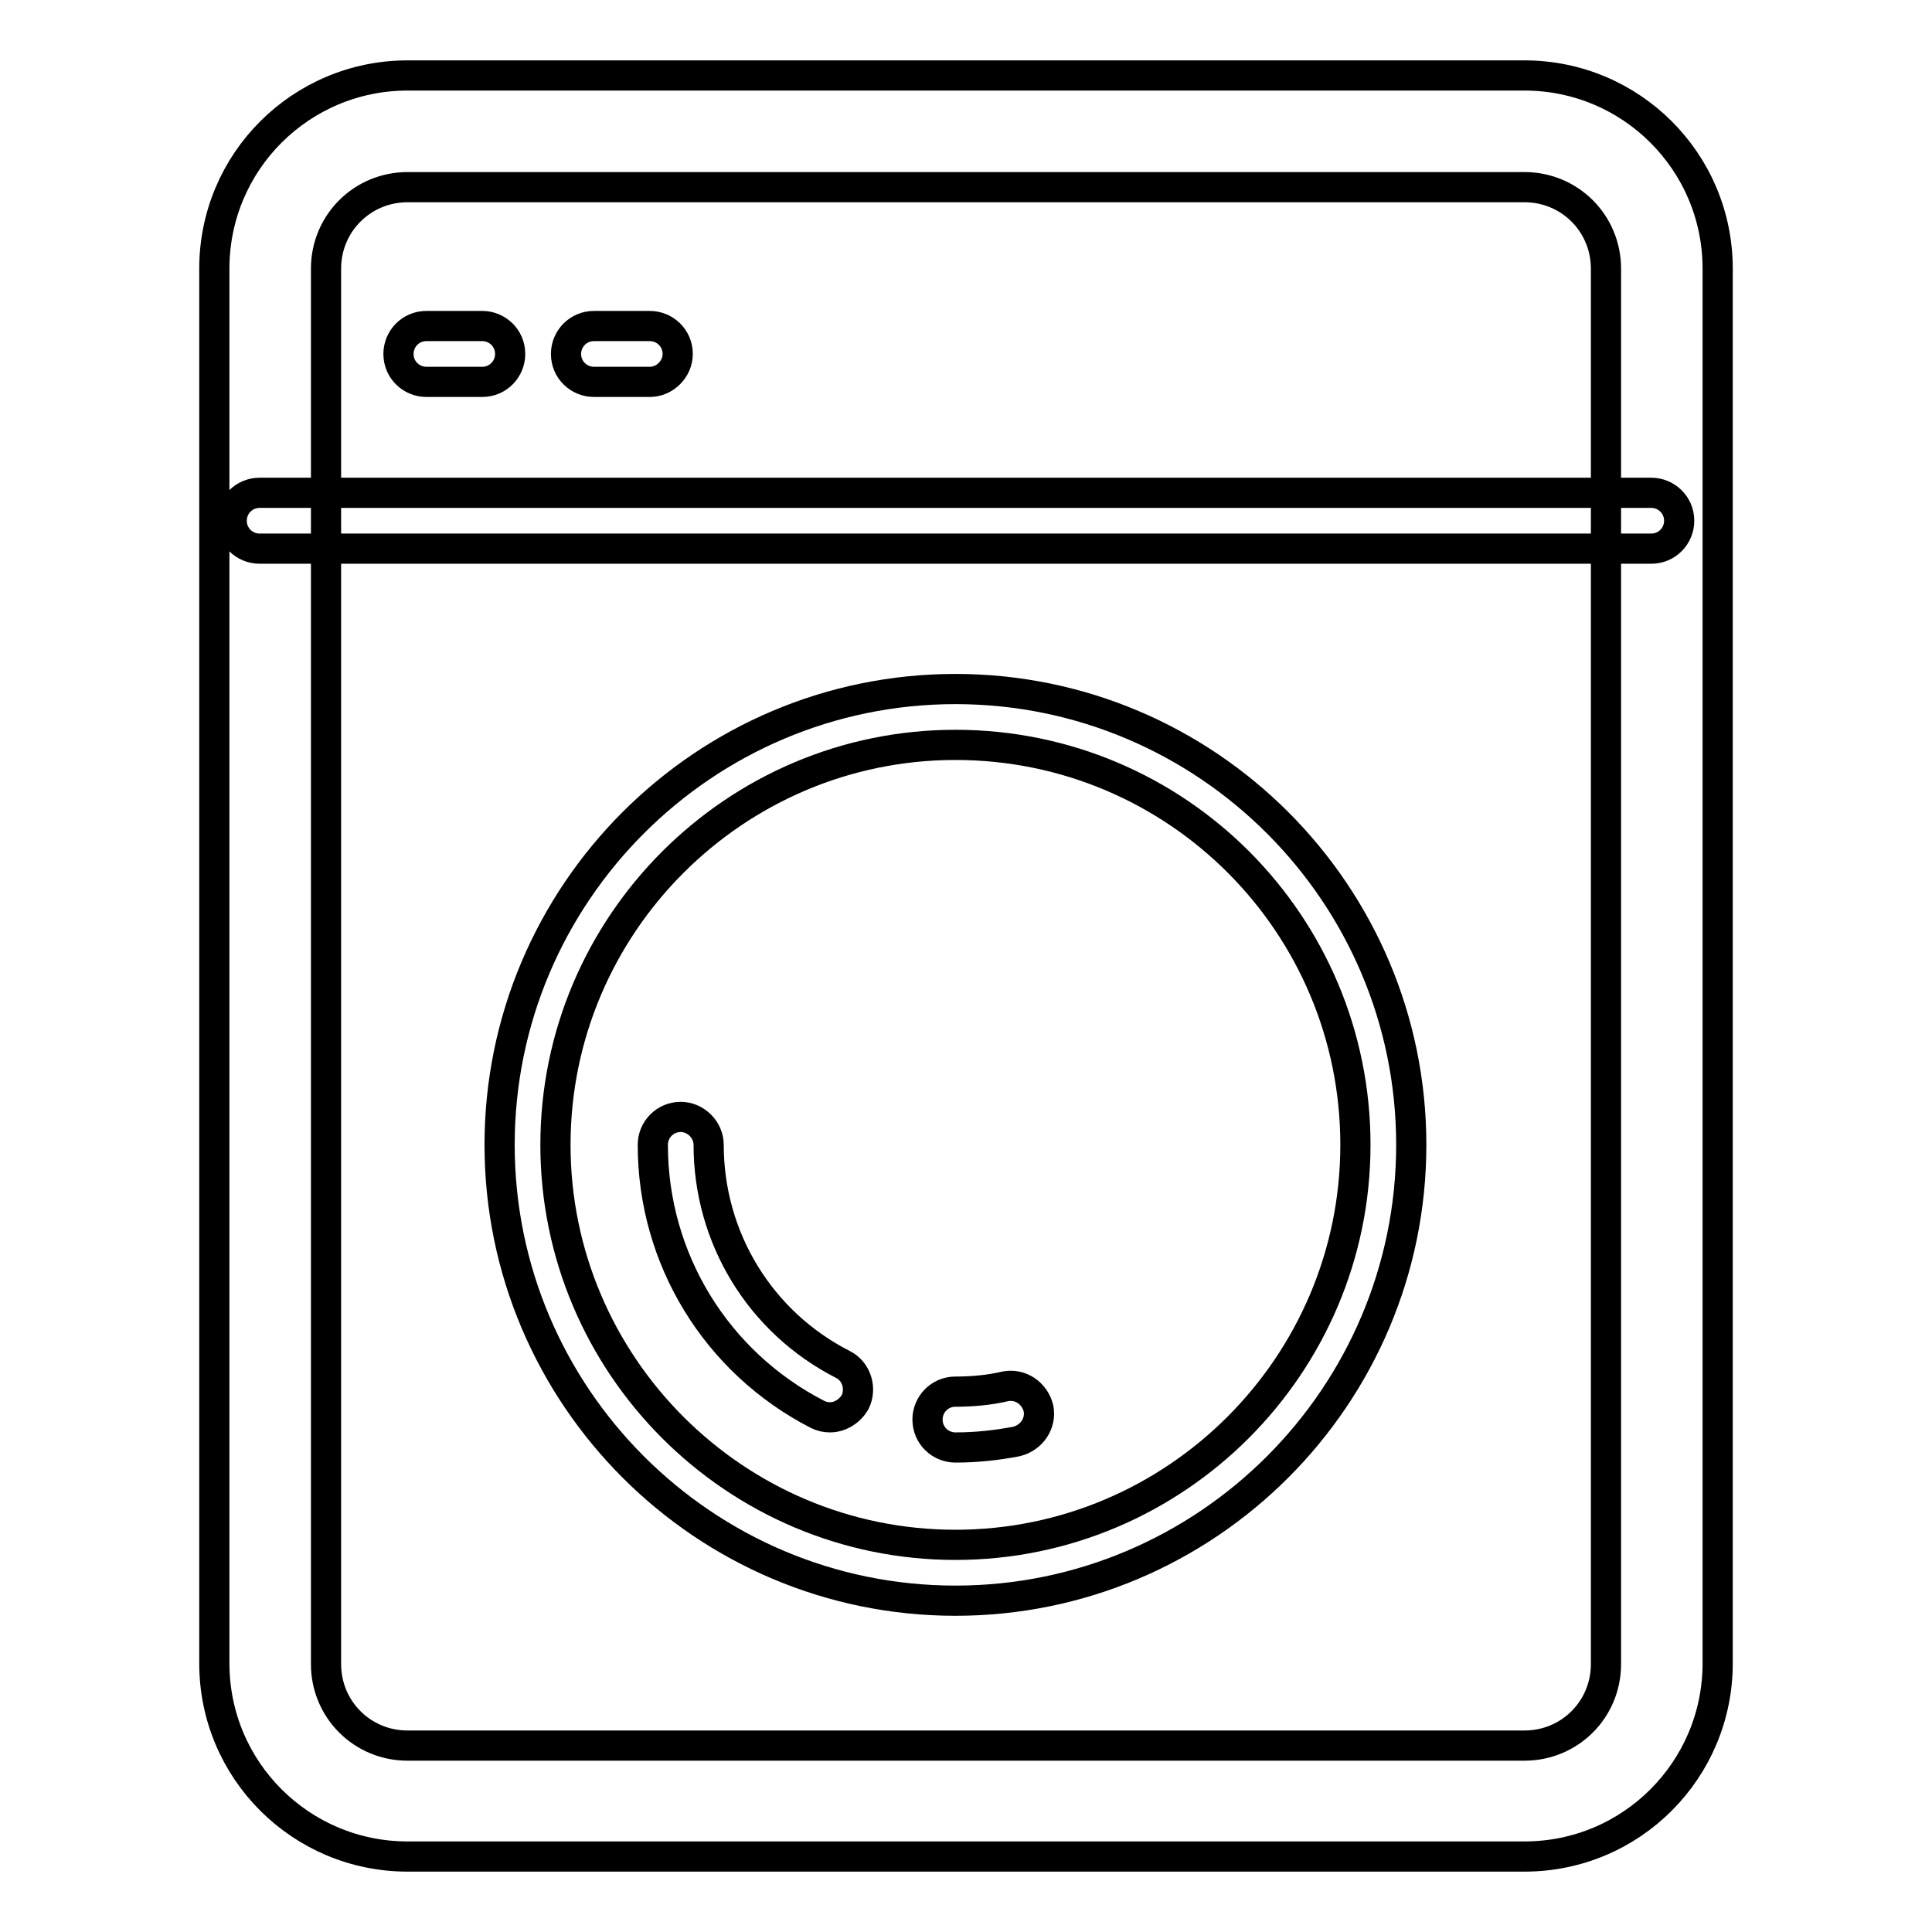
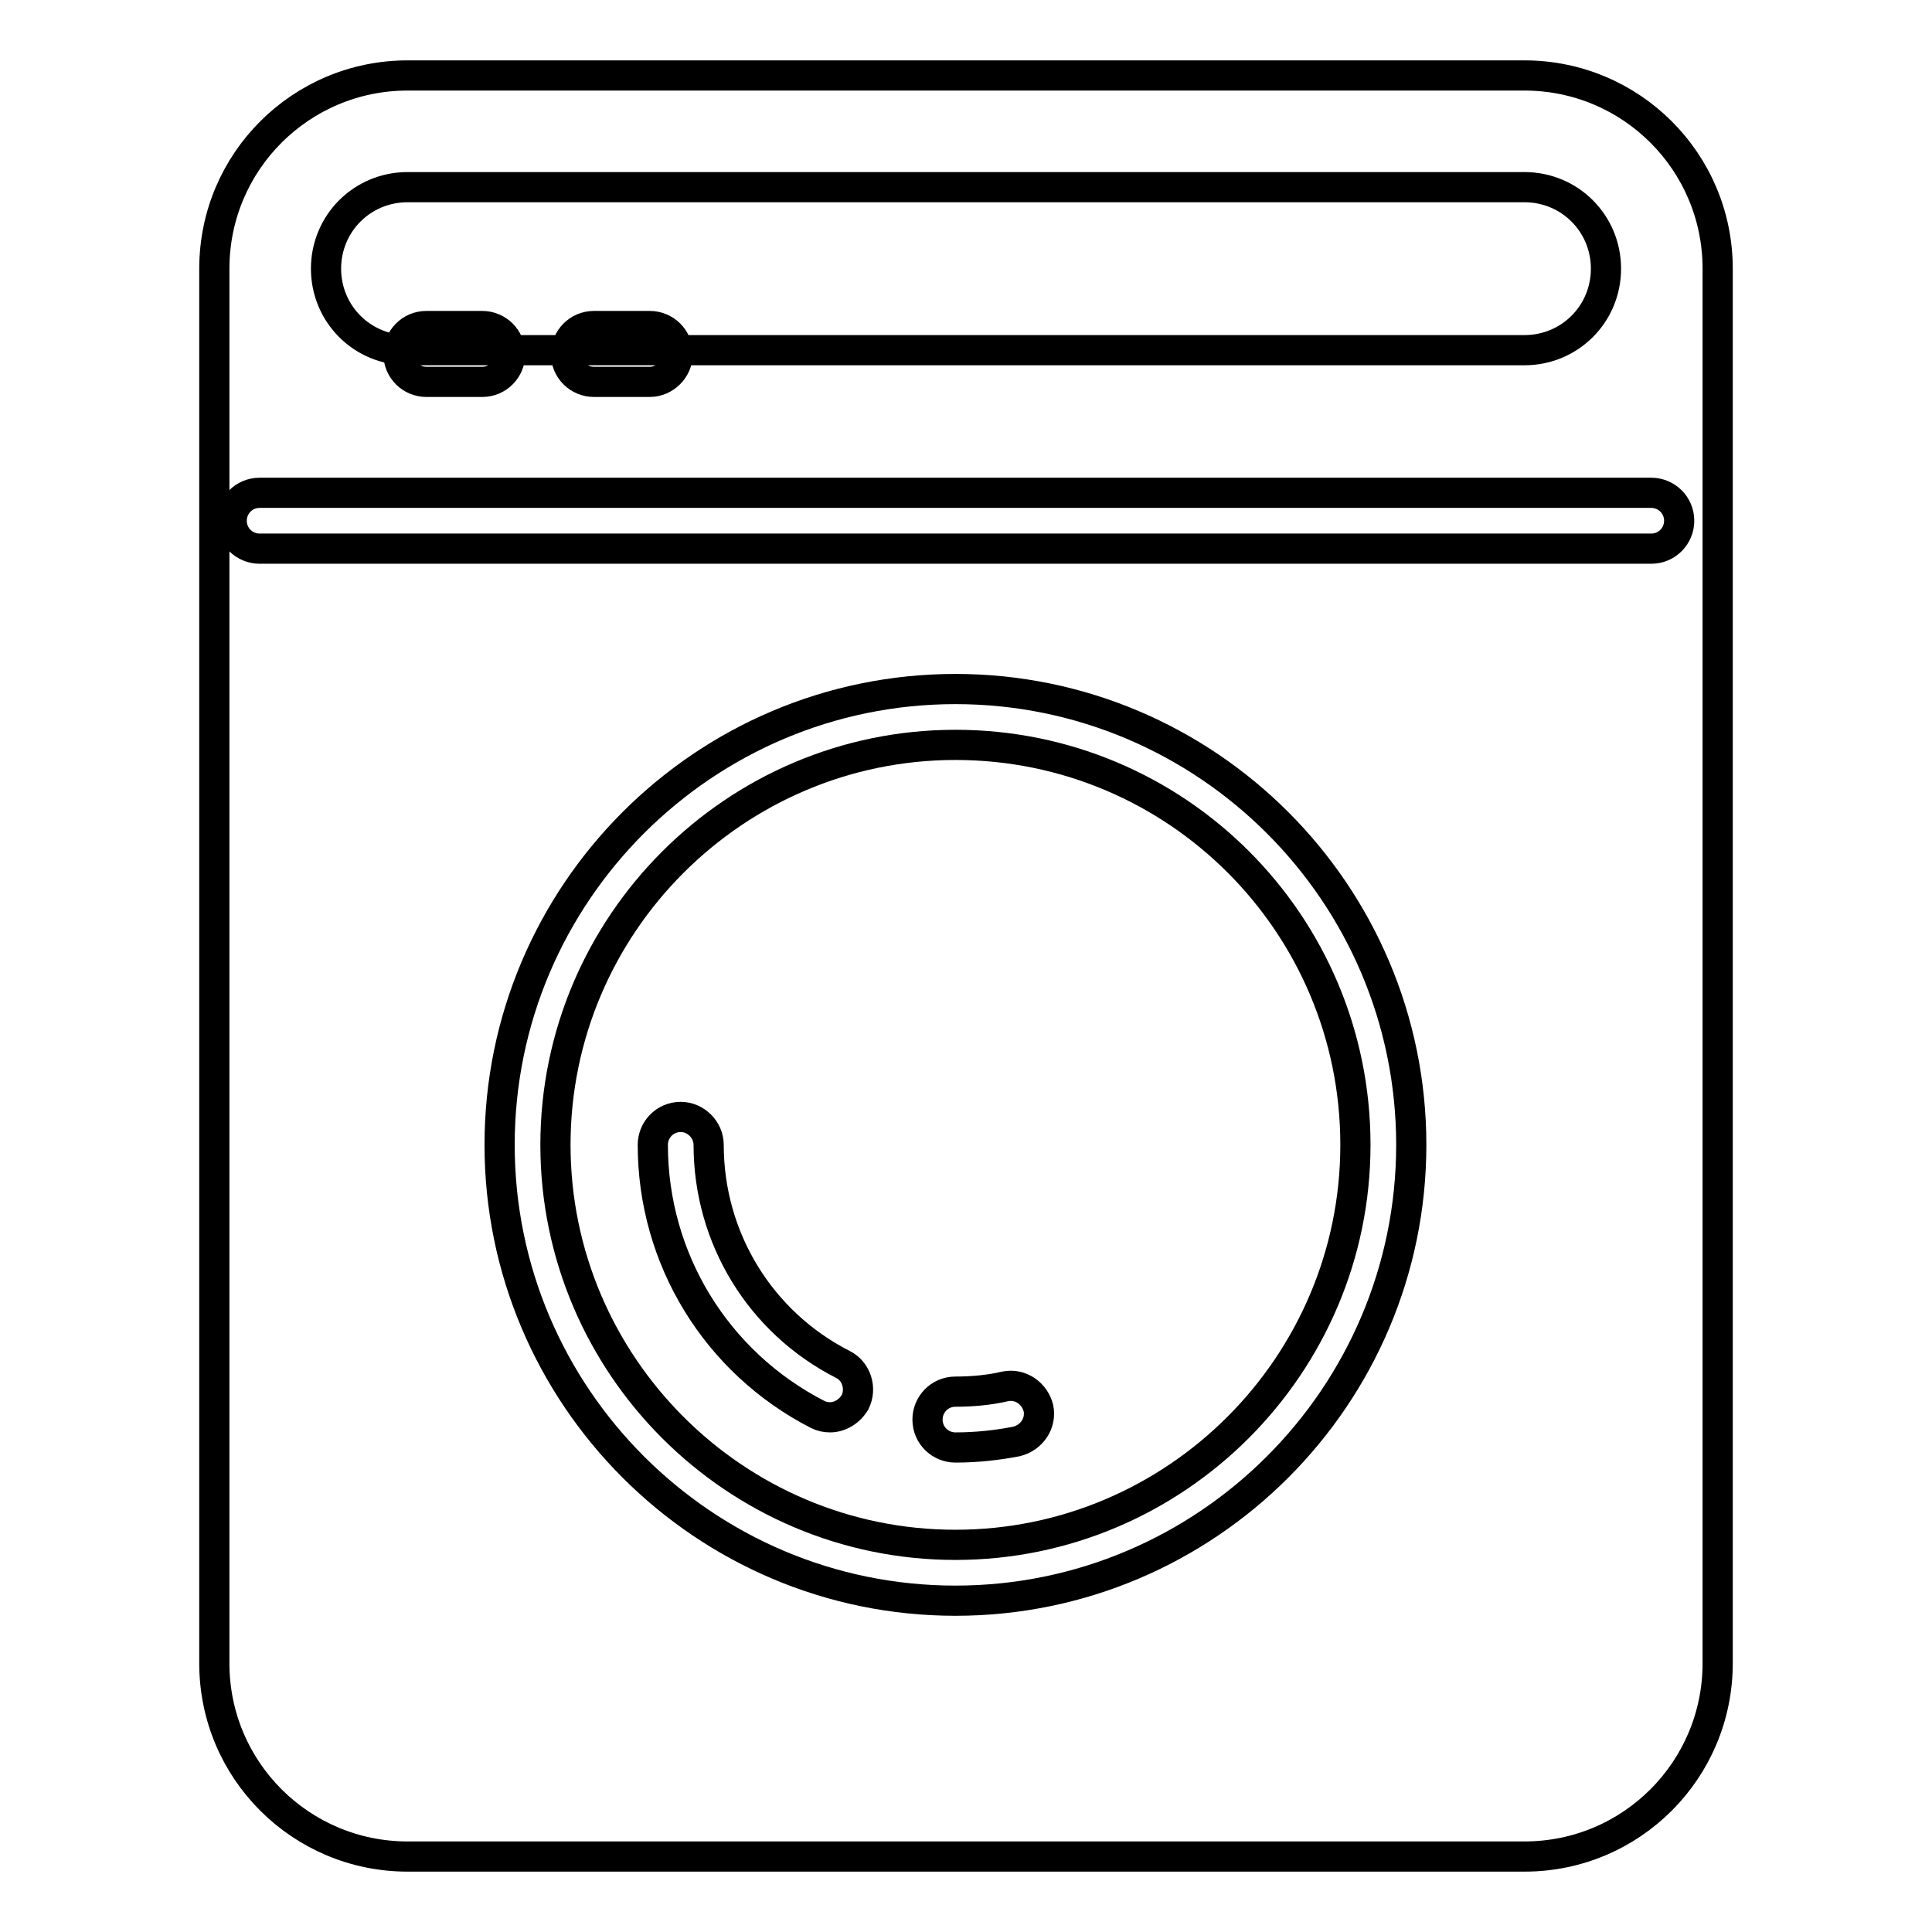
<svg xmlns="http://www.w3.org/2000/svg" version="1.1" x="0px" y="0px" viewBox="0 0 256 256" enable-background="new 0 0 256 256" xml:space="preserve">
  <g>
-     <path stroke-width="4" fill-opacity="0" stroke="#000000" d="M227.6,220.4c0,14.1-11.4,25.6-25.6,25.6H54c-14.1,0-25.6-11.4-25.6-25.6V35.6C28.4,21.4,39.9,10,54,10h148 c14.1,0,25.6,11.4,25.6,25.6V220.4z M212.8,35.6c0-6-4.8-10.8-10.8-10.8H54c-6,0-10.8,4.8-10.8,10.8v184.9c0,6,4.8,10.8,10.8,10.8 h148c6,0,10.8-4.8,10.8-10.8V35.6z M126.6,212.1c-33.3,0-60.4-27.1-60.4-60.4s27.1-60.4,60.4-60.4c33.3,0,60.4,27.1,60.4,60.4 S159.9,212.1,126.6,212.1z M126.6,98.7c-29.2,0-53,23.8-53,53c0,29.2,23.8,53,53,53c29.2,0,53-23.8,53-53 C179.6,122.4,155.9,98.7,126.6,98.7z M110,187.8c-0.6,0-1.1-0.1-1.7-0.4c-13.4-6.9-21.8-20.6-21.8-35.7c0-2,1.6-3.7,3.7-3.7 c2,0,3.7,1.7,3.7,3.7c0,12.3,6.8,23.5,17.8,29.1c1.8,0.9,2.5,3.2,1.6,5C112.6,187,111.3,187.8,110,187.8z M126.6,191.8 c-2,0-3.7-1.6-3.7-3.7c0-2,1.6-3.7,3.7-3.7c2.2,0,4.5-0.2,6.6-0.7c2-0.4,3.9,0.9,4.4,2.9c0.4,2-0.9,3.9-2.9,4.4 C132.1,191.5,129.4,191.8,126.6,191.8z M218.8,72.7H34.4c-2,0-3.7-1.6-3.7-3.7c0-2,1.6-3.7,3.7-3.7h184.4c2,0,3.7,1.6,3.7,3.7 C222.5,71,220.9,72.7,218.8,72.7z M86.1,50.6h-7.4c-2,0-3.7-1.6-3.7-3.7c0-2,1.6-3.7,3.7-3.7h7.4c2,0,3.7,1.6,3.7,3.7 C89.8,48.9,88.1,50.6,86.1,50.6z M63.9,50.6h-7.4c-2,0-3.7-1.6-3.7-3.7c0-2,1.6-3.7,3.7-3.7h7.4c2,0,3.7,1.6,3.7,3.7 C67.6,48.9,66,50.6,63.9,50.6z" />
+     <path stroke-width="4" fill-opacity="0" stroke="#000000" d="M227.6,220.4c0,14.1-11.4,25.6-25.6,25.6H54c-14.1,0-25.6-11.4-25.6-25.6V35.6C28.4,21.4,39.9,10,54,10h148 c14.1,0,25.6,11.4,25.6,25.6V220.4z M212.8,35.6c0-6-4.8-10.8-10.8-10.8H54c-6,0-10.8,4.8-10.8,10.8c0,6,4.8,10.8,10.8,10.8 h148c6,0,10.8-4.8,10.8-10.8V35.6z M126.6,212.1c-33.3,0-60.4-27.1-60.4-60.4s27.1-60.4,60.4-60.4c33.3,0,60.4,27.1,60.4,60.4 S159.9,212.1,126.6,212.1z M126.6,98.7c-29.2,0-53,23.8-53,53c0,29.2,23.8,53,53,53c29.2,0,53-23.8,53-53 C179.6,122.4,155.9,98.7,126.6,98.7z M110,187.8c-0.6,0-1.1-0.1-1.7-0.4c-13.4-6.9-21.8-20.6-21.8-35.7c0-2,1.6-3.7,3.7-3.7 c2,0,3.7,1.7,3.7,3.7c0,12.3,6.8,23.5,17.8,29.1c1.8,0.9,2.5,3.2,1.6,5C112.6,187,111.3,187.8,110,187.8z M126.6,191.8 c-2,0-3.7-1.6-3.7-3.7c0-2,1.6-3.7,3.7-3.7c2.2,0,4.5-0.2,6.6-0.7c2-0.4,3.9,0.9,4.4,2.9c0.4,2-0.9,3.9-2.9,4.4 C132.1,191.5,129.4,191.8,126.6,191.8z M218.8,72.7H34.4c-2,0-3.7-1.6-3.7-3.7c0-2,1.6-3.7,3.7-3.7h184.4c2,0,3.7,1.6,3.7,3.7 C222.5,71,220.9,72.7,218.8,72.7z M86.1,50.6h-7.4c-2,0-3.7-1.6-3.7-3.7c0-2,1.6-3.7,3.7-3.7h7.4c2,0,3.7,1.6,3.7,3.7 C89.8,48.9,88.1,50.6,86.1,50.6z M63.9,50.6h-7.4c-2,0-3.7-1.6-3.7-3.7c0-2,1.6-3.7,3.7-3.7h7.4c2,0,3.7,1.6,3.7,3.7 C67.6,48.9,66,50.6,63.9,50.6z" />
  </g>
</svg>